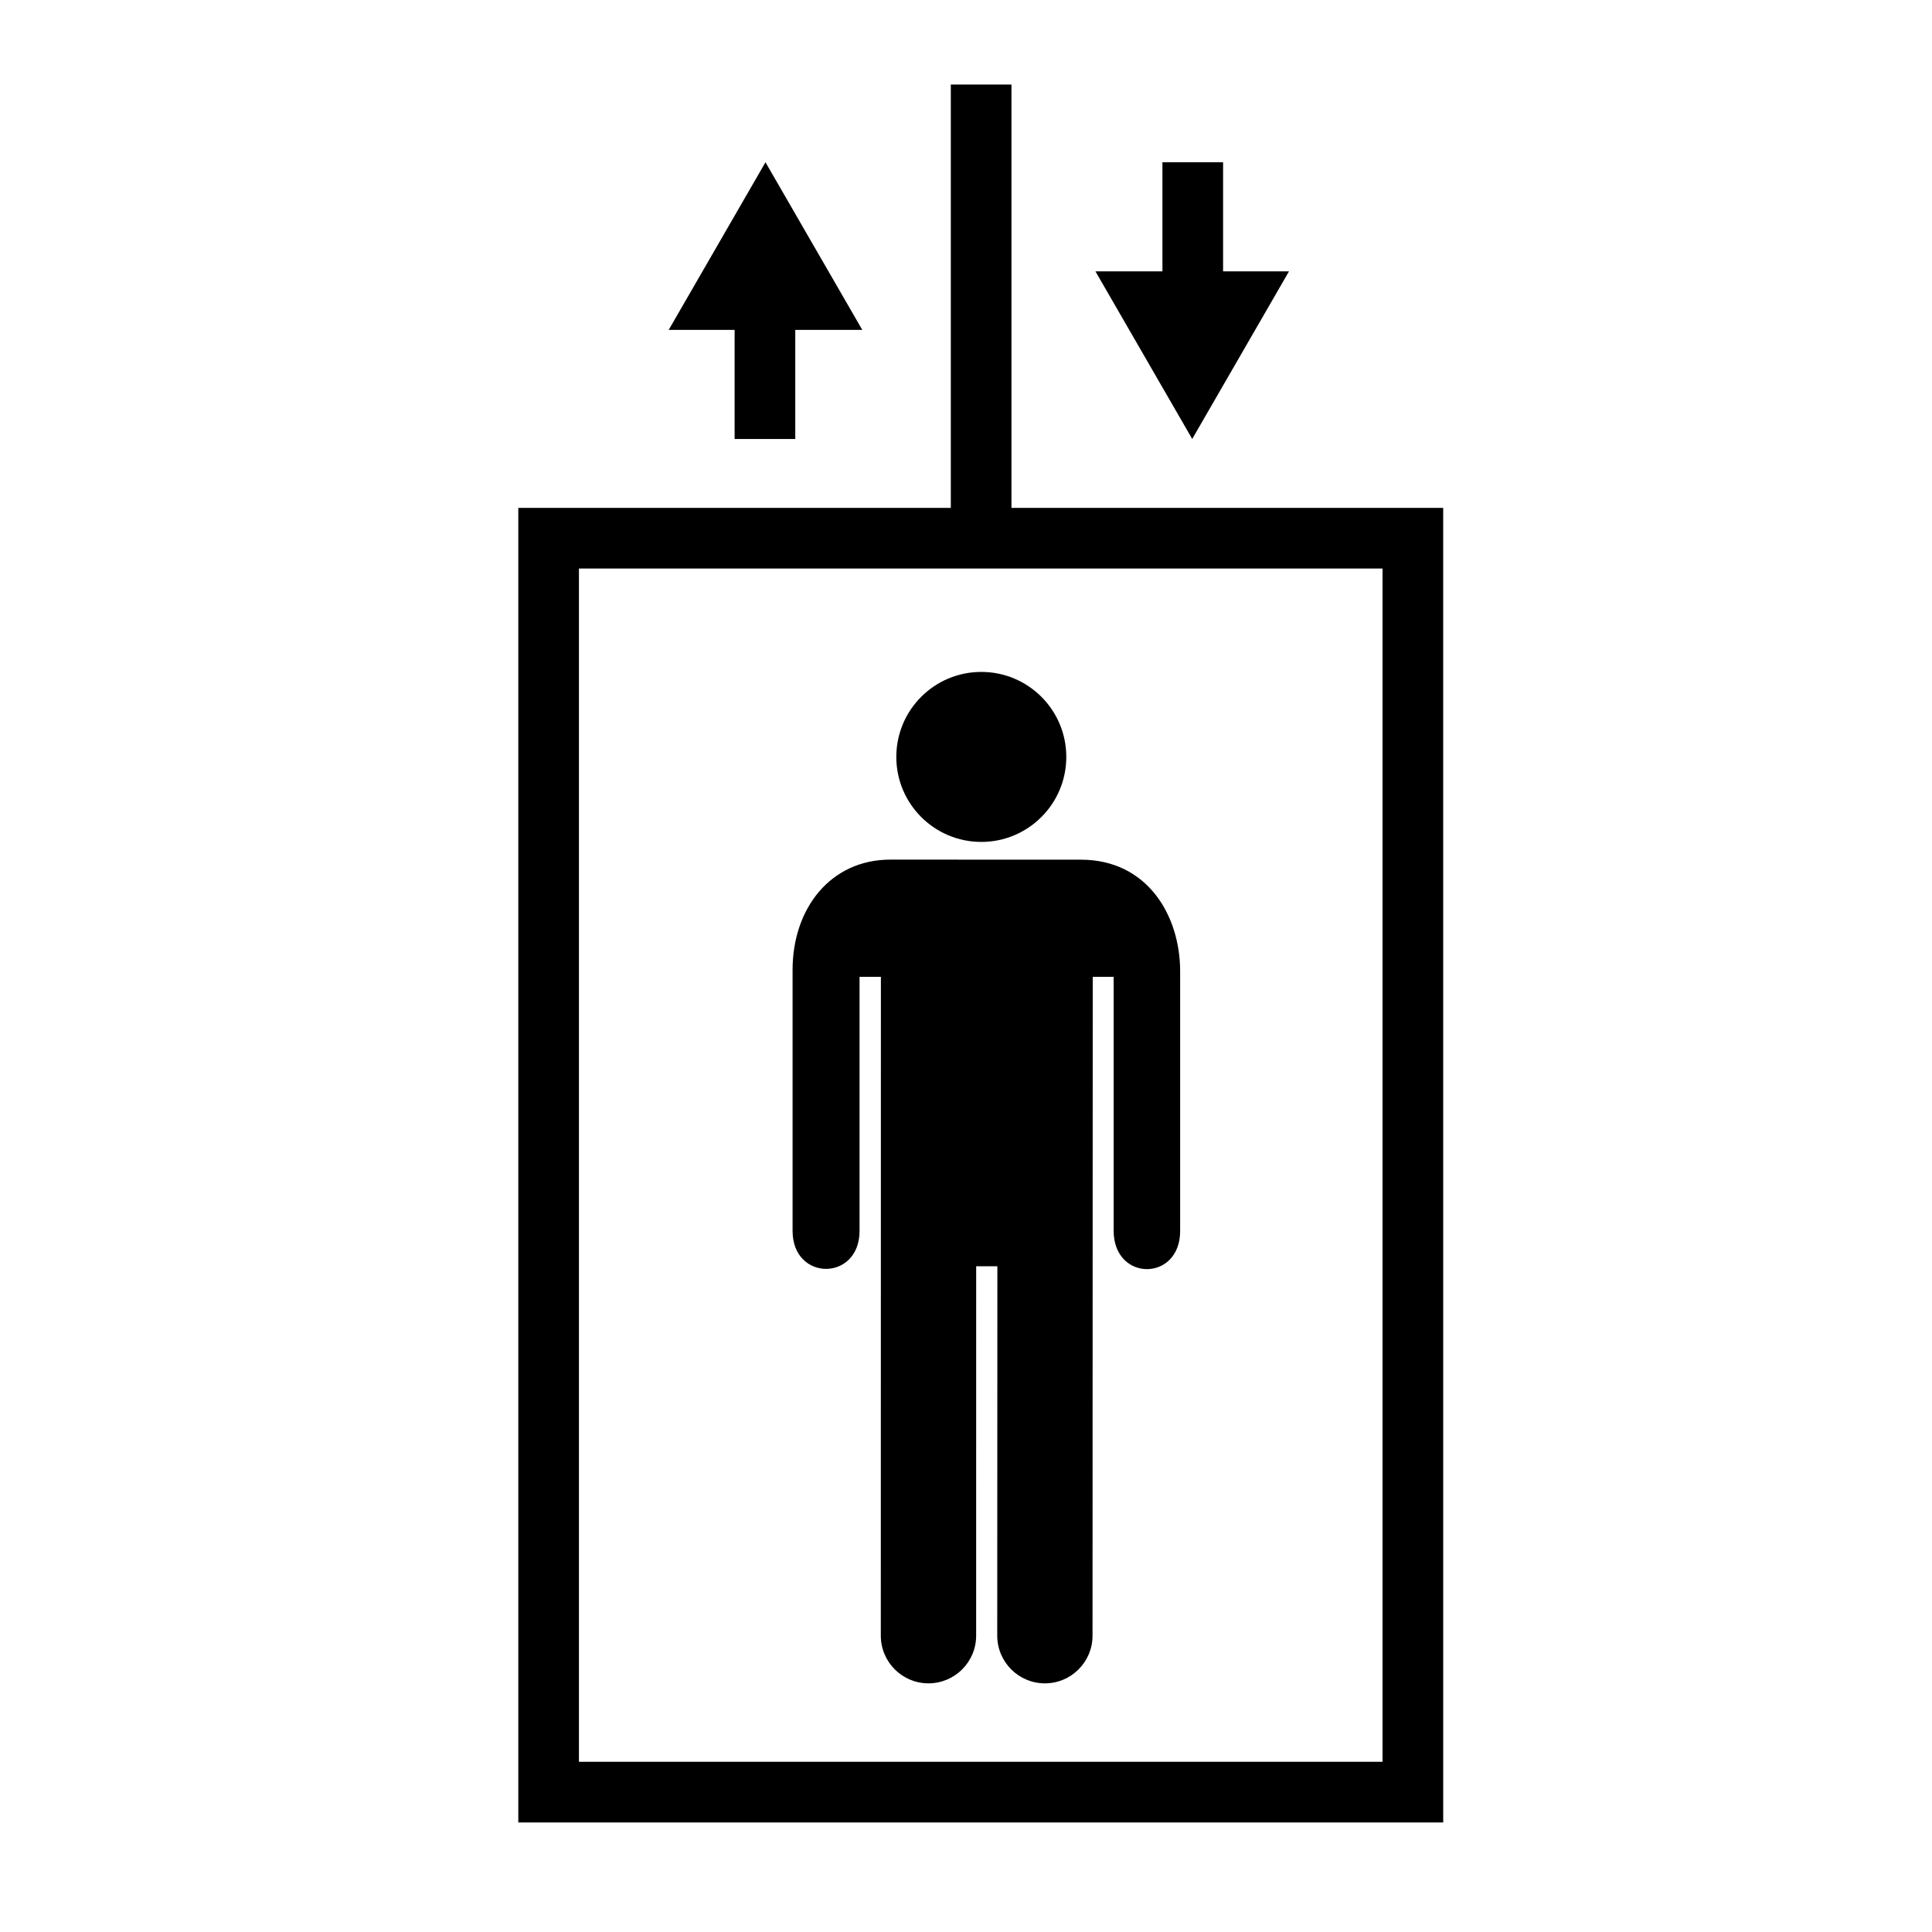
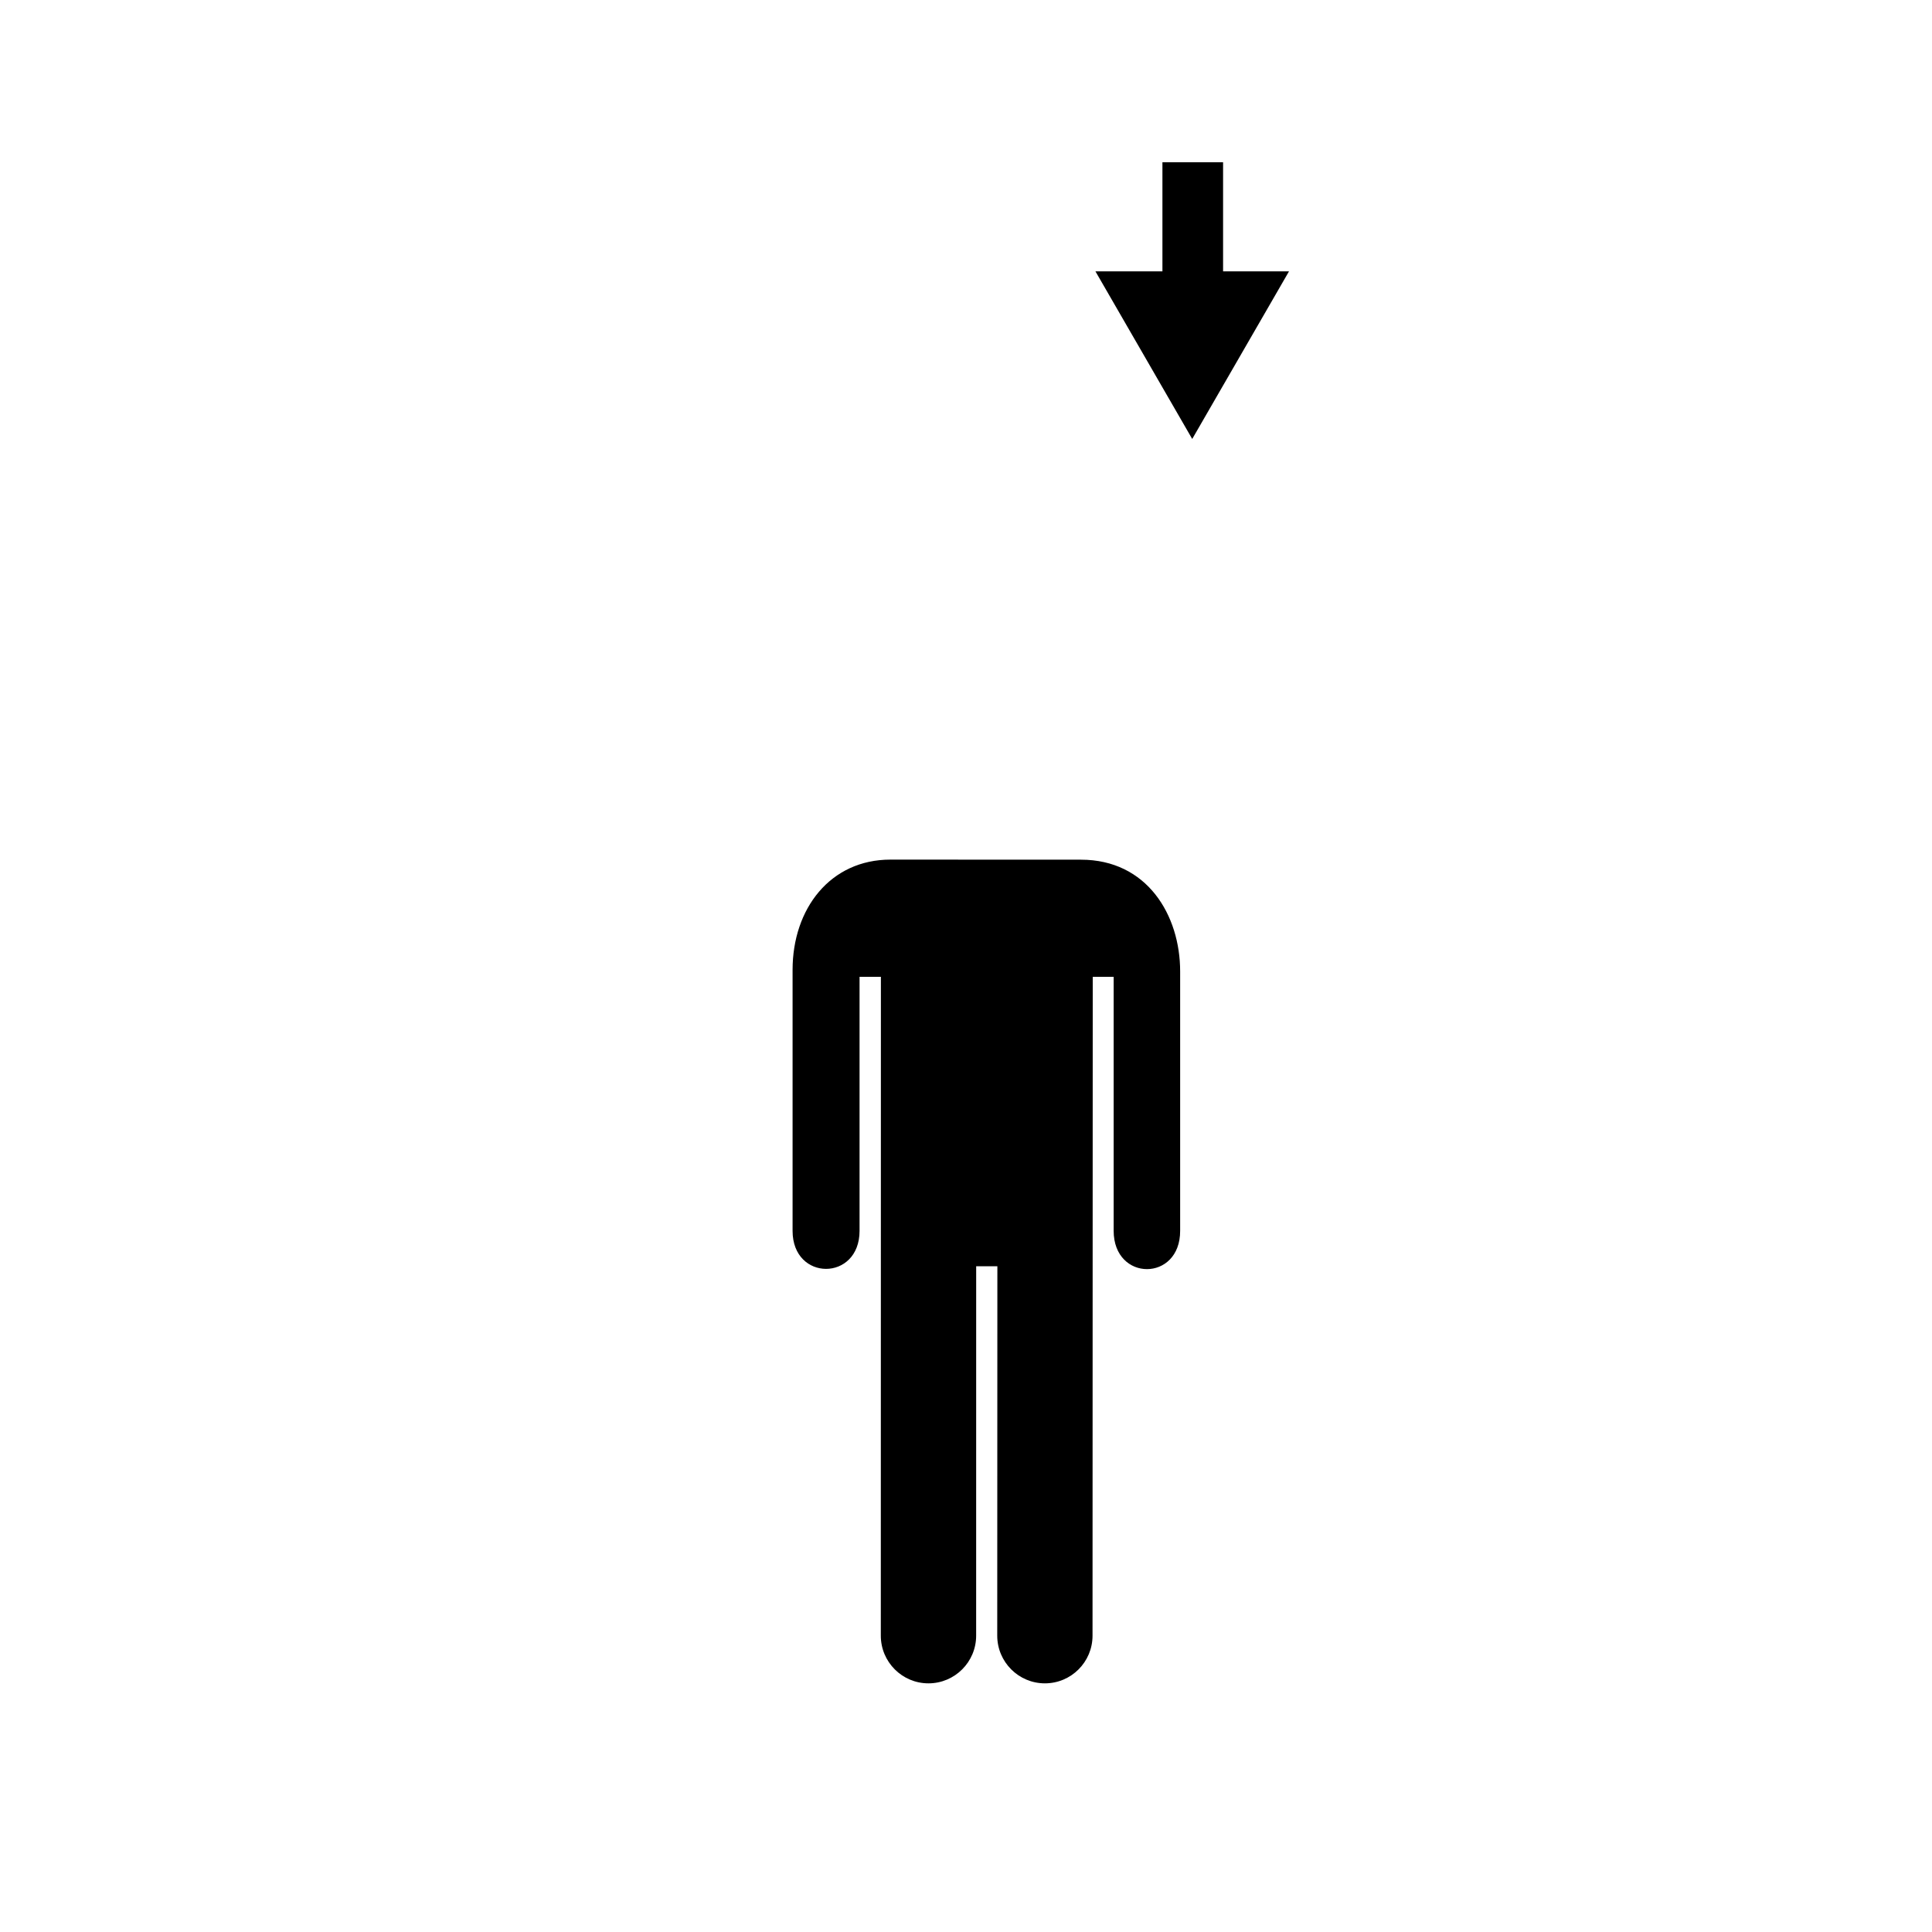
<svg xmlns="http://www.w3.org/2000/svg" fill="#000000" width="800px" height="800px" version="1.1" viewBox="144 144 512 512">
  <g>
-     <path d="m426.58 344.59c0 12.441-10.086 22.527-22.523 22.527-12.441 0-22.527-10.086-22.527-22.527s10.086-22.523 22.527-22.523c12.438 0 22.523 10.082 22.523 22.523" />
    <path d="m371.79 470.18v-67.309h5.656l-0.023 174.6c0 6.969 5.656 12.633 12.625 12.633 6.981 0 12.641-5.66 12.641-12.633l0.008-97.898h5.617l-0.035 97.898c0 6.969 5.656 12.633 12.633 12.633 6.969 0 12.621-5.66 12.621-12.633l0.055-174.6h5.543v67.305c0 13.539 17.664 13.539 17.621 0v-68.738c0-14.961-8.793-29.613-26.285-29.613l-50.484-0.02c-15.949 0-25.941 12.996-25.941 29.219v69.16c-0.008 13.441 17.75 13.441 17.75 0z" />
-     <path d="m526.46 278.59h-114.41v-112.18h-16.074v112.18h-114.62v348.38h245.11zm-16.074 332.3h-212.96v-316.23h212.96z" />
-     <path d="m338.68 260.34h16.074v-28.918h17.758l-25.652-44.422-25.645 44.422h17.465z" />
    <path d="m459.95 260.33 25.648-44.418h-17.469v-28.922h-16.074v28.922h-17.754z" />
  </g>
</svg>